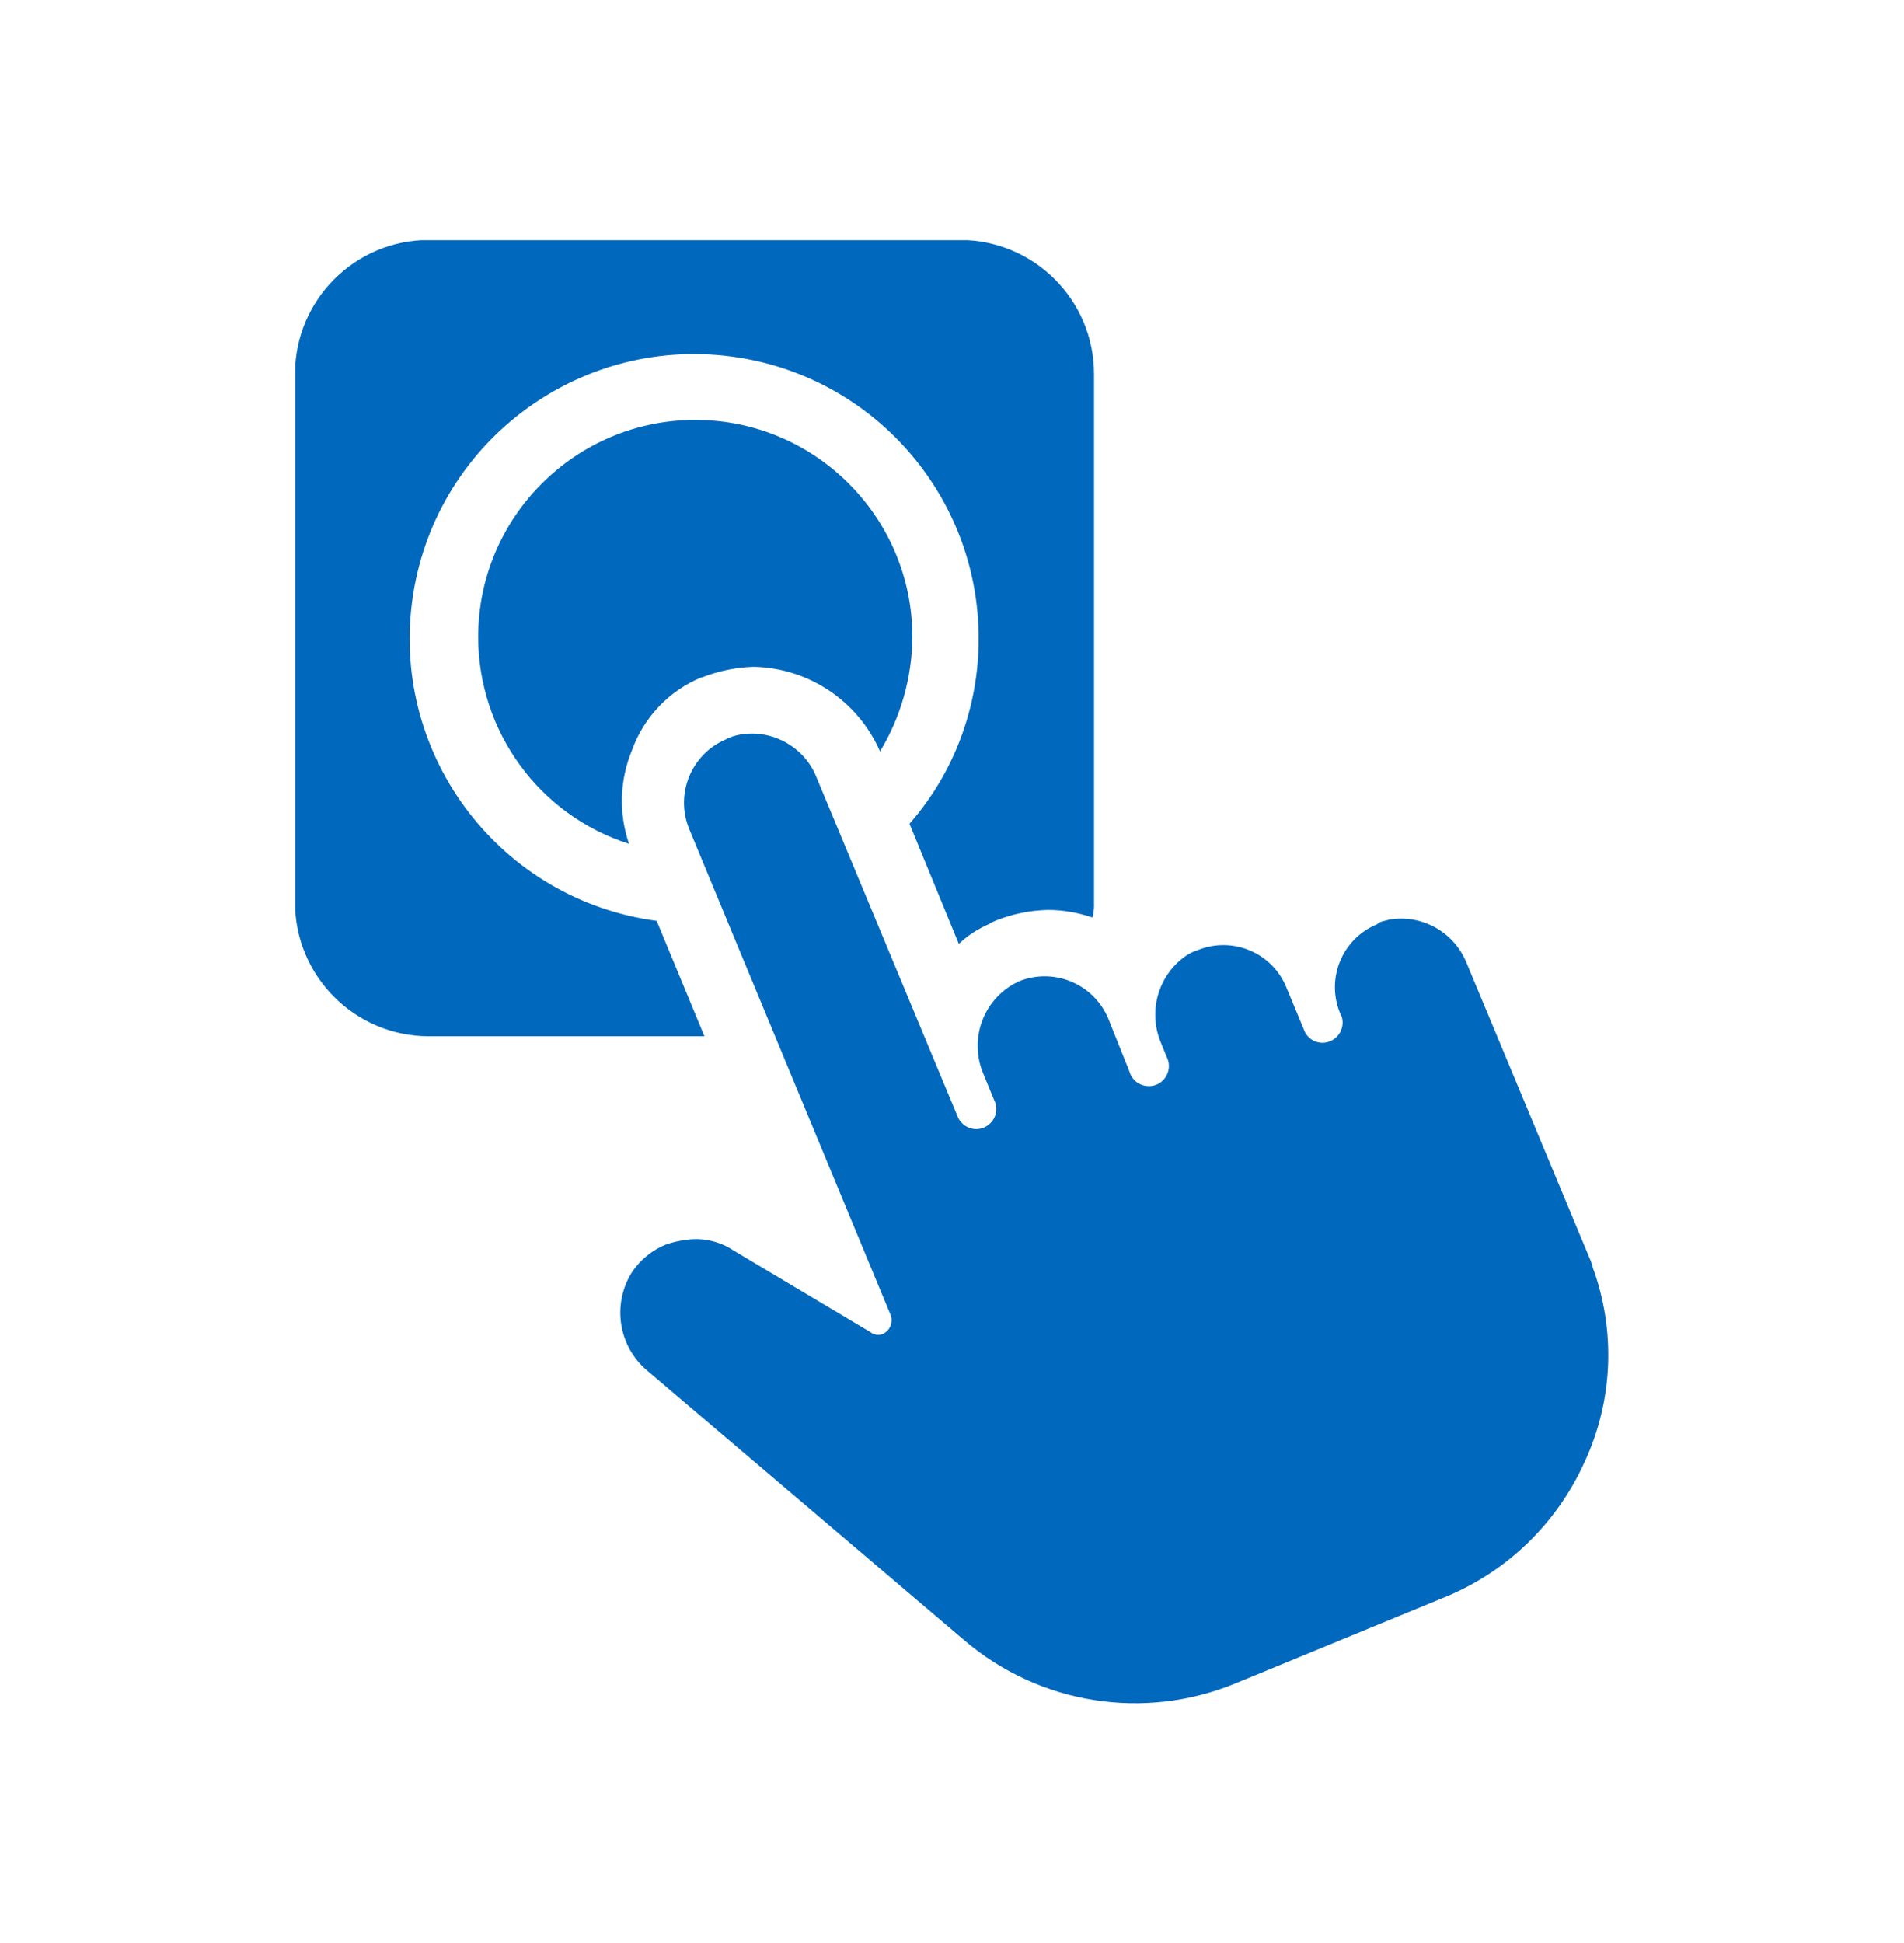
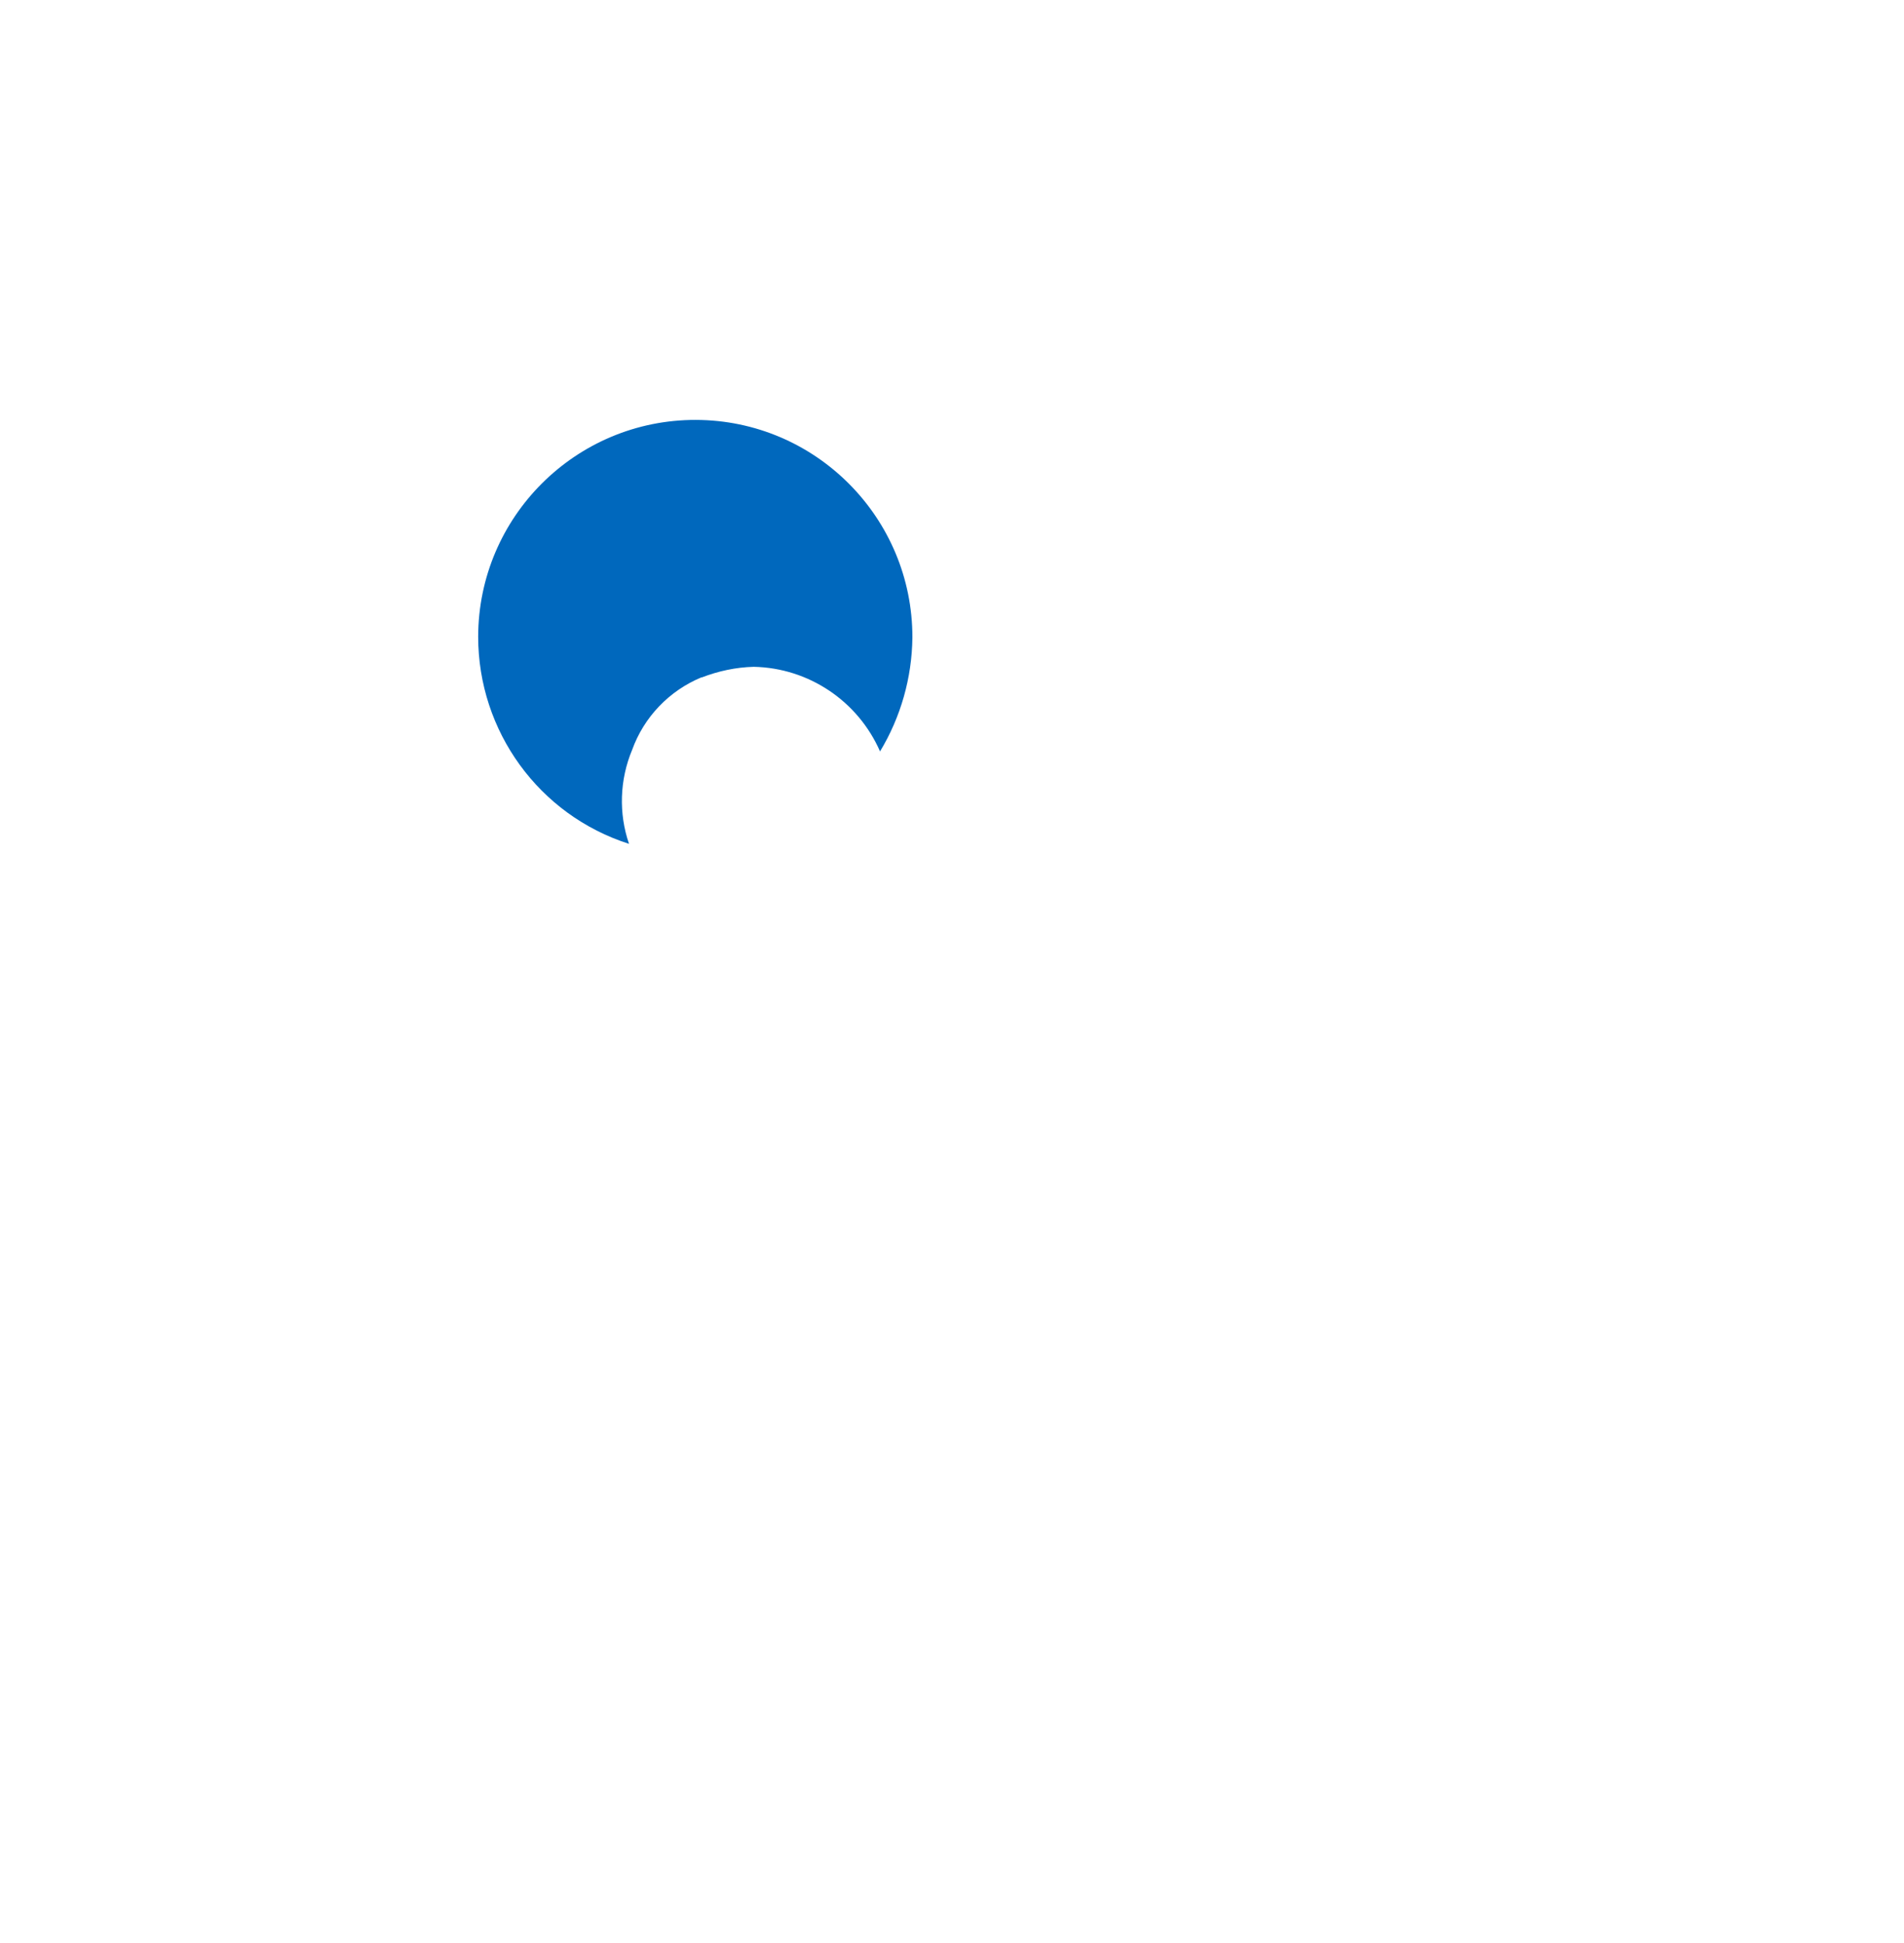
<svg xmlns="http://www.w3.org/2000/svg" id="Layer_2" data-name="Layer 2" viewBox="0 0 85.33 87.05">
  <defs>
    <style>
      .cls-1 {
        fill: none;
      }

      .cls-2 {
        fill: #0068bd;
      }

      .cls-3 {
        clip-path: url(#clippath);
      }
    </style>
    <clipPath id="clippath">
      <rect class="cls-1" x="13.23" y="10.76" width="58.87" height="65.53" />
    </clipPath>
  </defs>
  <g id="Group_8669" data-name="Group 8669">
    <g id="Group_1915" data-name="Group 1915">
      <g class="cls-3">
        <g id="Group_1914" data-name="Group 1914">
          <path id="Path_2292" data-name="Path 2292" class="cls-2" d="M31.44,30.35c.75-.29,1.54-.46,2.34-.48,2.46.05,4.67,1.53,5.66,3.79.93-1.54,1.43-3.3,1.45-5.1.01-5.37-4.34-9.74-9.71-9.75-5.37-.01-9.74,4.34-9.75,9.71,0,4.23,2.72,7.99,6.76,9.28-.47-1.37-.42-2.87.14-4.21.53-1.47,1.66-2.65,3.11-3.25Z" />
-           <path id="Path_2293" data-name="Path 2293" class="cls-2" d="M29.44,41.25c-6.98-.92-11.89-7.33-10.97-14.31s7.33-11.89,14.31-10.97c6.35.84,11.09,6.25,11.08,12.65,0,3.04-1.09,5.99-3.1,8.28l2.21,5.38c.4-.38.87-.68,1.38-.9.07-.07.14-.07.27-.14.75-.3,1.54-.46,2.34-.48.68,0,1.36.12,2,.34.06-.23.08-.46.07-.69v-23.66c0-3.31-2.69-6-6.01-6h-23.8c-3.31,0-6,2.69-6,6v23.67c0,3.31,2.69,6,6,6h12.35l-2.14-5.17Z" />
-           <path id="Path_2294" data-name="Path 2294" class="cls-2" d="M71.38,56.71c-.07-.14-.07-.21-.14-.35l-5.52-13.24c-.56-1.37-1.99-2.17-3.45-1.93-.21.07-.42.07-.55.21-1.56.64-2.3,2.41-1.67,3.97,0,.01,0,.02.01.03l.07.14c.15.47-.12.98-.59,1.13-.41.13-.86-.05-1.06-.44l-.83-2c-.64-1.56-2.41-2.3-3.97-1.67-.01,0-.02,0-.03.01-.2.06-.38.16-.55.28-1.19.86-1.64,2.43-1.1,3.79l.28.69c.23.44.07.98-.37,1.22-.44.23-.98.07-1.22-.37-.03-.05-.05-.1-.06-.15l-.97-2.42c-.66-1.55-2.44-2.28-4-1.65-.07,0-.07.07-.14.07-1.47.77-2.1,2.54-1.45,4.07l.48,1.17c.23.44.05.98-.39,1.21-.44.23-.98.05-1.21-.39-.02-.04-.04-.09-.06-.14l-6.29-15.11c-.54-1.38-1.99-2.19-3.45-1.93-.22.04-.43.11-.62.21-1.55.66-2.28,2.44-1.65,4l9.04,21.8c.11.32-.03.68-.35.83-.18.08-.4.05-.55-.07l-6.14-3.66c-.63-.42-1.39-.59-2.14-.48-.31.04-.61.11-.9.21-.62.25-1.15.69-1.52,1.24-.9,1.44-.61,3.32.69,4.41l14.21,12.08c3.37,2.87,8.05,3.61,12.14,1.93l9.38-3.86c2.8-1.14,5.04-3.32,6.28-6.07,1.28-2.76,1.4-5.91.34-8.76h0Z" />
        </g>
      </g>
    </g>
  </g>
</svg>